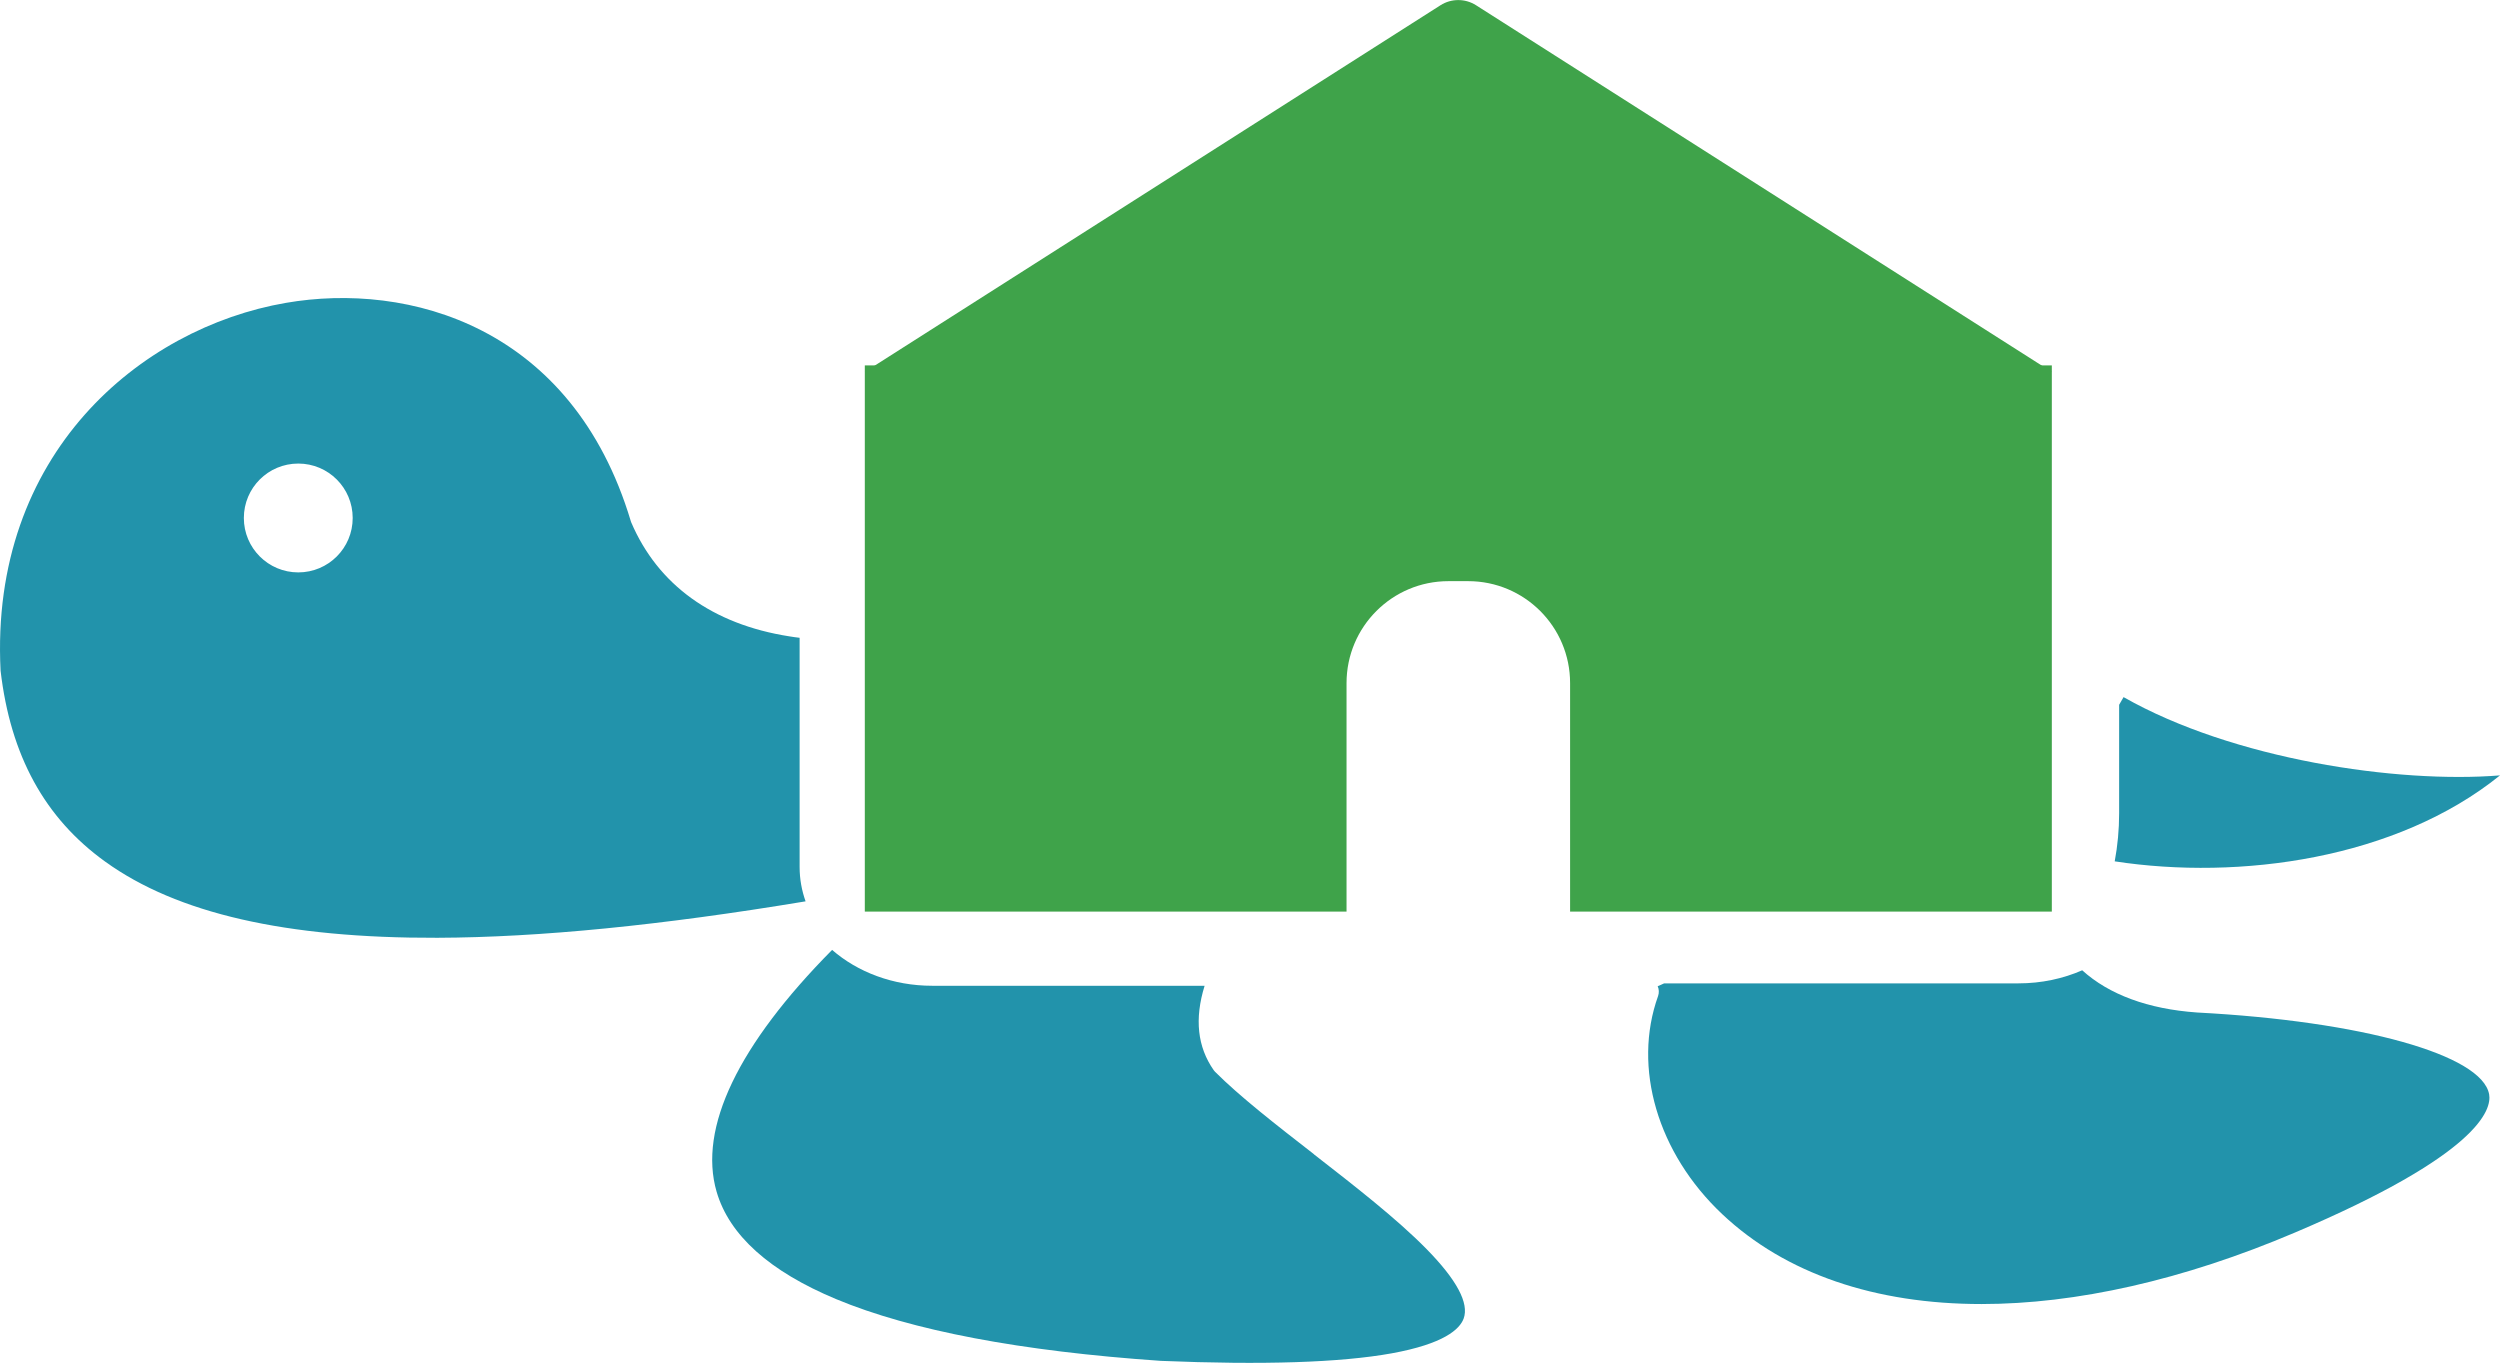
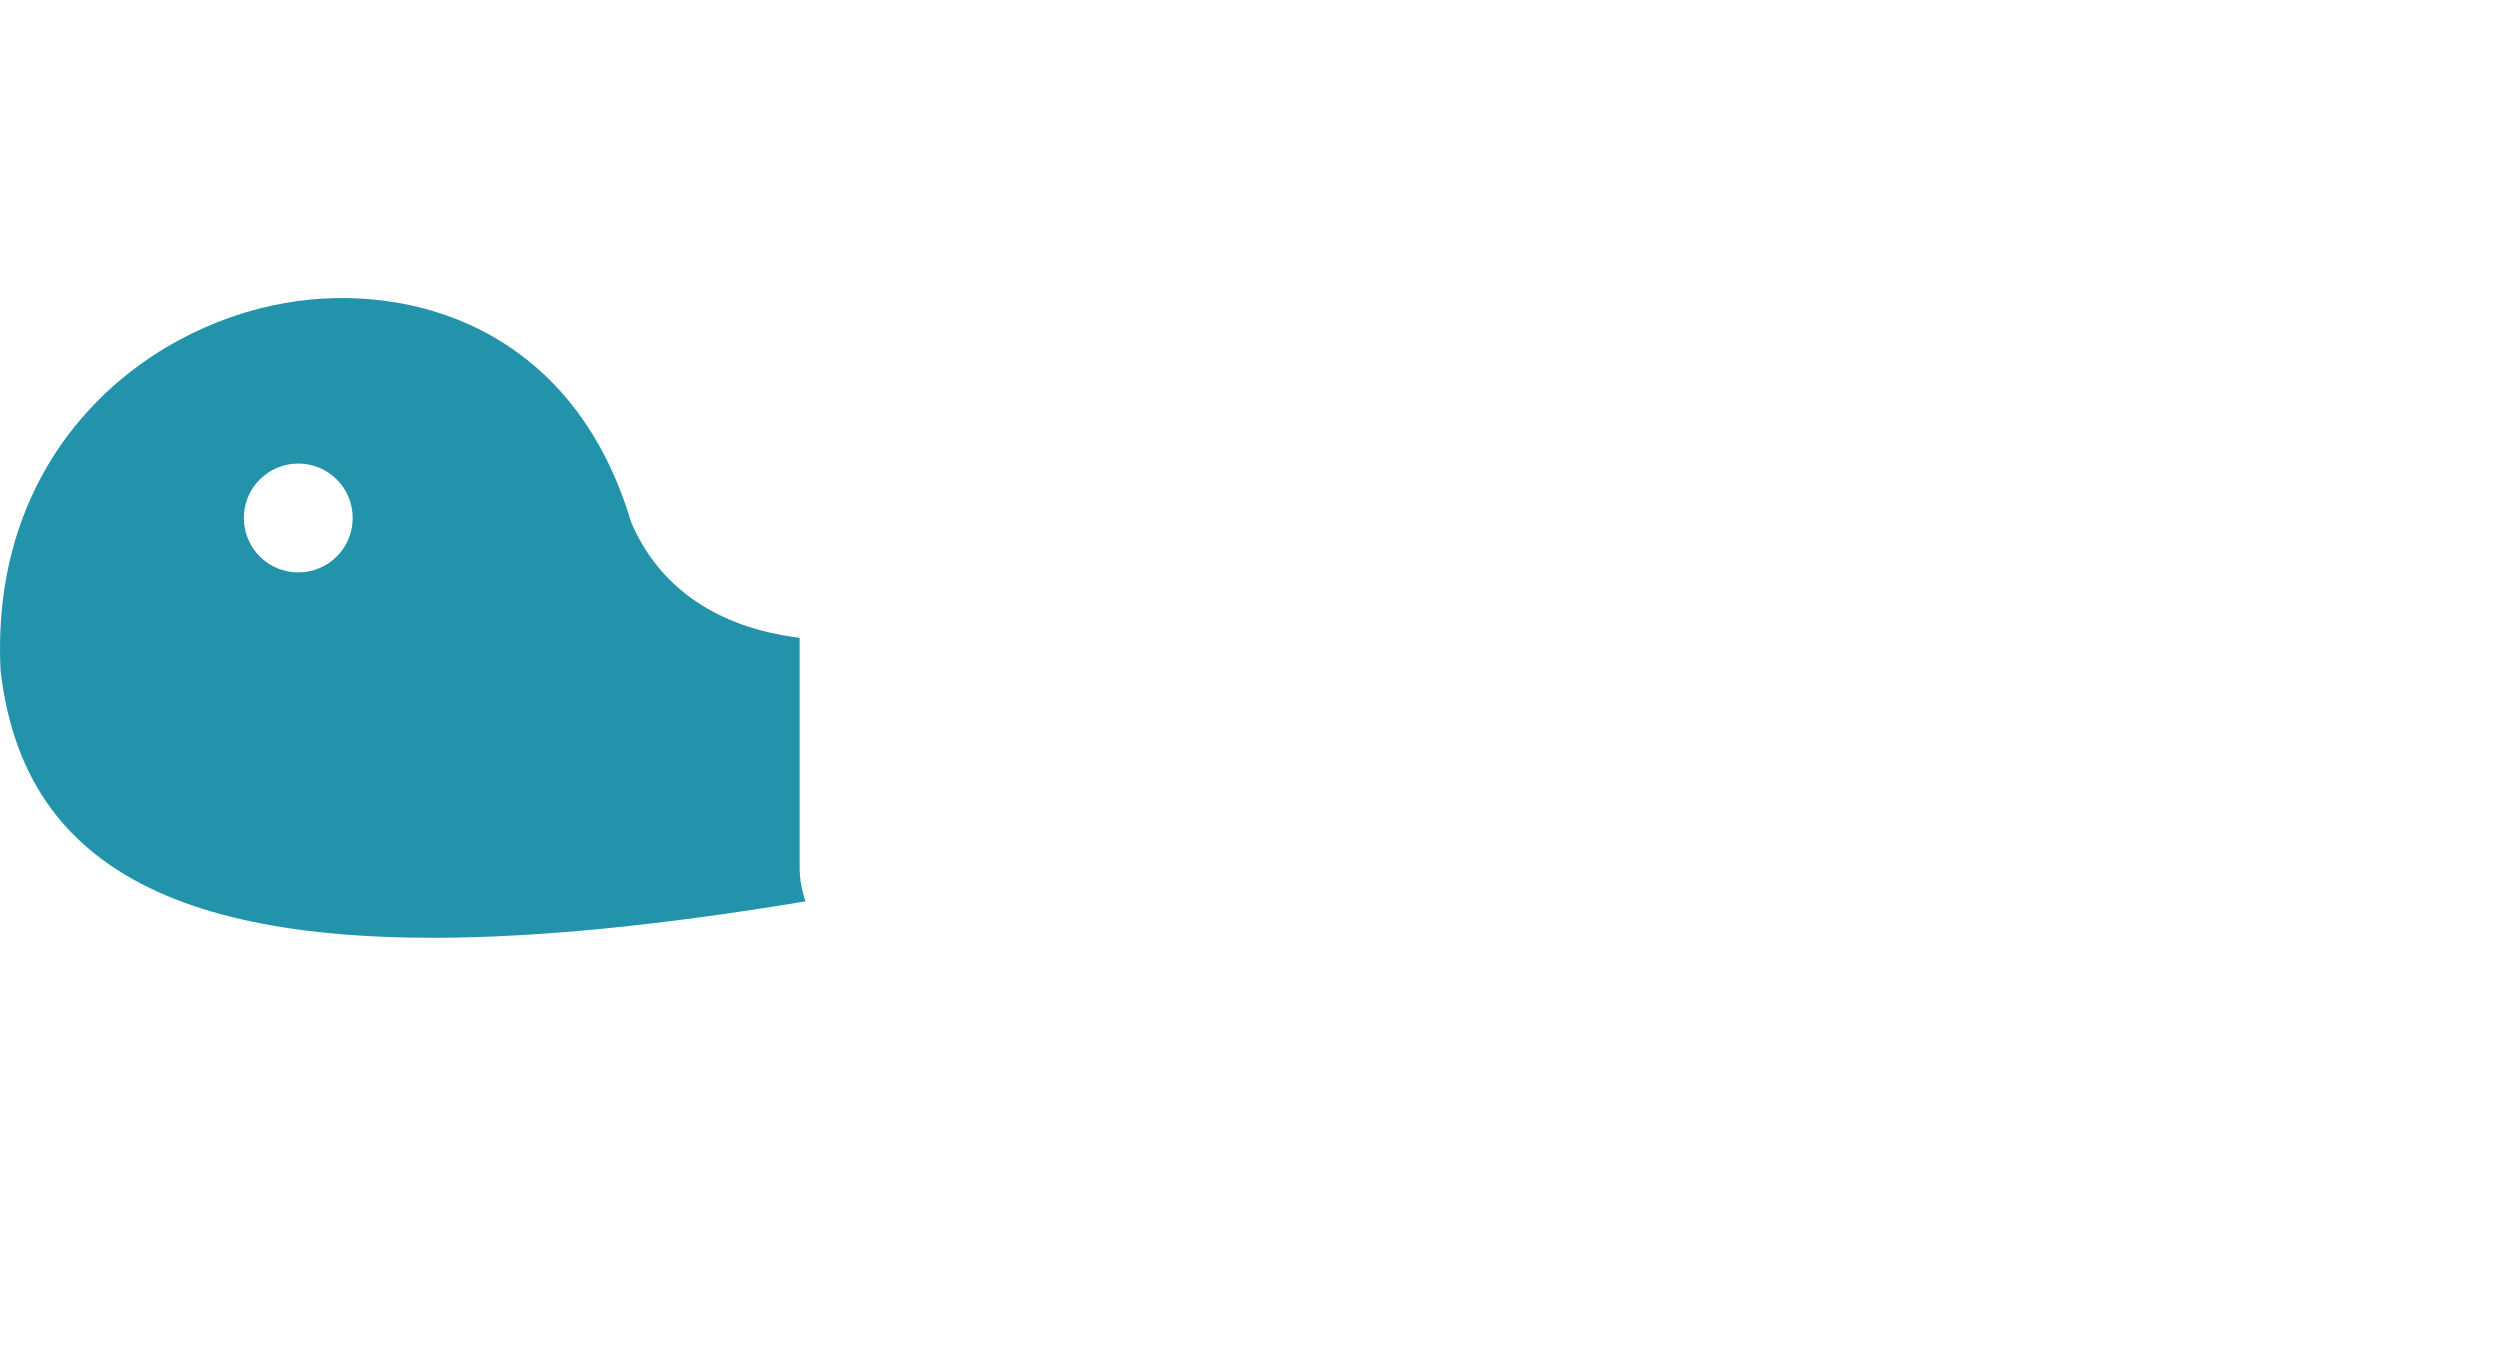
<svg xmlns="http://www.w3.org/2000/svg" id="_レイヤー_2" data-name="レイヤー_2" viewBox="0 0 260 141.72">
  <defs>
    <style>
      .cls-1 {
        fill: #2293ab;
      }

      .cls-2 {
        fill: #3fa34a;
      }
    </style>
  </defs>
  <g id="_レイヤー_1-2" data-name="レイヤー_1">
    <g id="_ロゴ" data-name="ロゴ">
-       <path class="cls-1" d="M219.93,89.58c12.98,1.99,29.29-.24,40.07-8.94-10.65.86-27.76-1.66-39.15-8.14l-.46.8v11.27c0,1.72-.16,3.4-.46,5.01Z" />
      <g>
-         <path class="cls-1" d="M258.87,113.81c-.73-4.11-13.22-7.61-30.38-8.51-5.1-.36-9.16-1.87-11.94-4.39-1.99.87-4.24,1.36-6.63,1.36h-36.85l-.67.3c.14.31.16.67.04,1.02-2.67,7.44-.05,16.34,6.66,22.67,6.6,6.23,15.96,9.36,26.98,9.36,9.8,0,20.93-2.47,32.63-7.45,19.06-8.1,20.45-12.75,20.16-14.37Z" />
-         <path class="cls-1" d="M136.64,120.03c-3.95-3.07-7.68-5.97-10.28-8.57-.05-.05-.1-.11-.14-.17-1.68-2.41-2.01-5.31-.94-8.77h-28.33c-4.08,0-7.77-1.43-10.41-3.73-9.74,9.84-13.95,18.51-12.01,25.16,1.32,4.52,5.5,8.27,12.43,11.16,7.83,3.26,19.19,5.42,33.77,6.42,10.6.44,18.67.18,23.99-.78,5.46-.99,7.09-2.51,7.5-3.62.58-1.59-.71-4.02-3.85-7.22-3.09-3.15-7.48-6.56-11.72-9.86Z" />
        <path class="cls-1" d="M83.16,90.17v-23.84c-.36-.04-.71-.09-1.07-.15-7.98-1.25-13.67-5.35-16.45-11.87-.02-.04-.03-.08-.04-.12-6.09-20.29-23.14-24.9-35.88-22.69C14.62,34.11-1.09,47.19.06,69.75c1.03,8.83,4.59,15.33,10.88,19.86,7.48,5.39,18.78,7.97,34.54,7.92,10.61-.04,23.25-1.29,38.3-3.79-.4-1.13-.62-2.32-.62-3.56ZM31.02,59.53c-3.12,0-5.66-2.53-5.66-5.66s2.53-5.66,5.66-5.66,5.66,2.53,5.66,5.66-2.53,5.66-5.66,5.66Z" />
      </g>
-       <path class="cls-2" d="M213.38,38h-123.44v56.81h50.1v-23.77c0-5.85,4.74-10.6,10.6-10.6h2.05c5.85,0,10.6,4.74,10.6,10.6v23.77h50.1v-56.81Z" />
-       <path class="cls-2" d="M149.82.54l-59.88,38.14h123.44L153.5.54c-1.12-.71-2.56-.71-3.68,0Z" />
    </g>
  </g>
</svg>